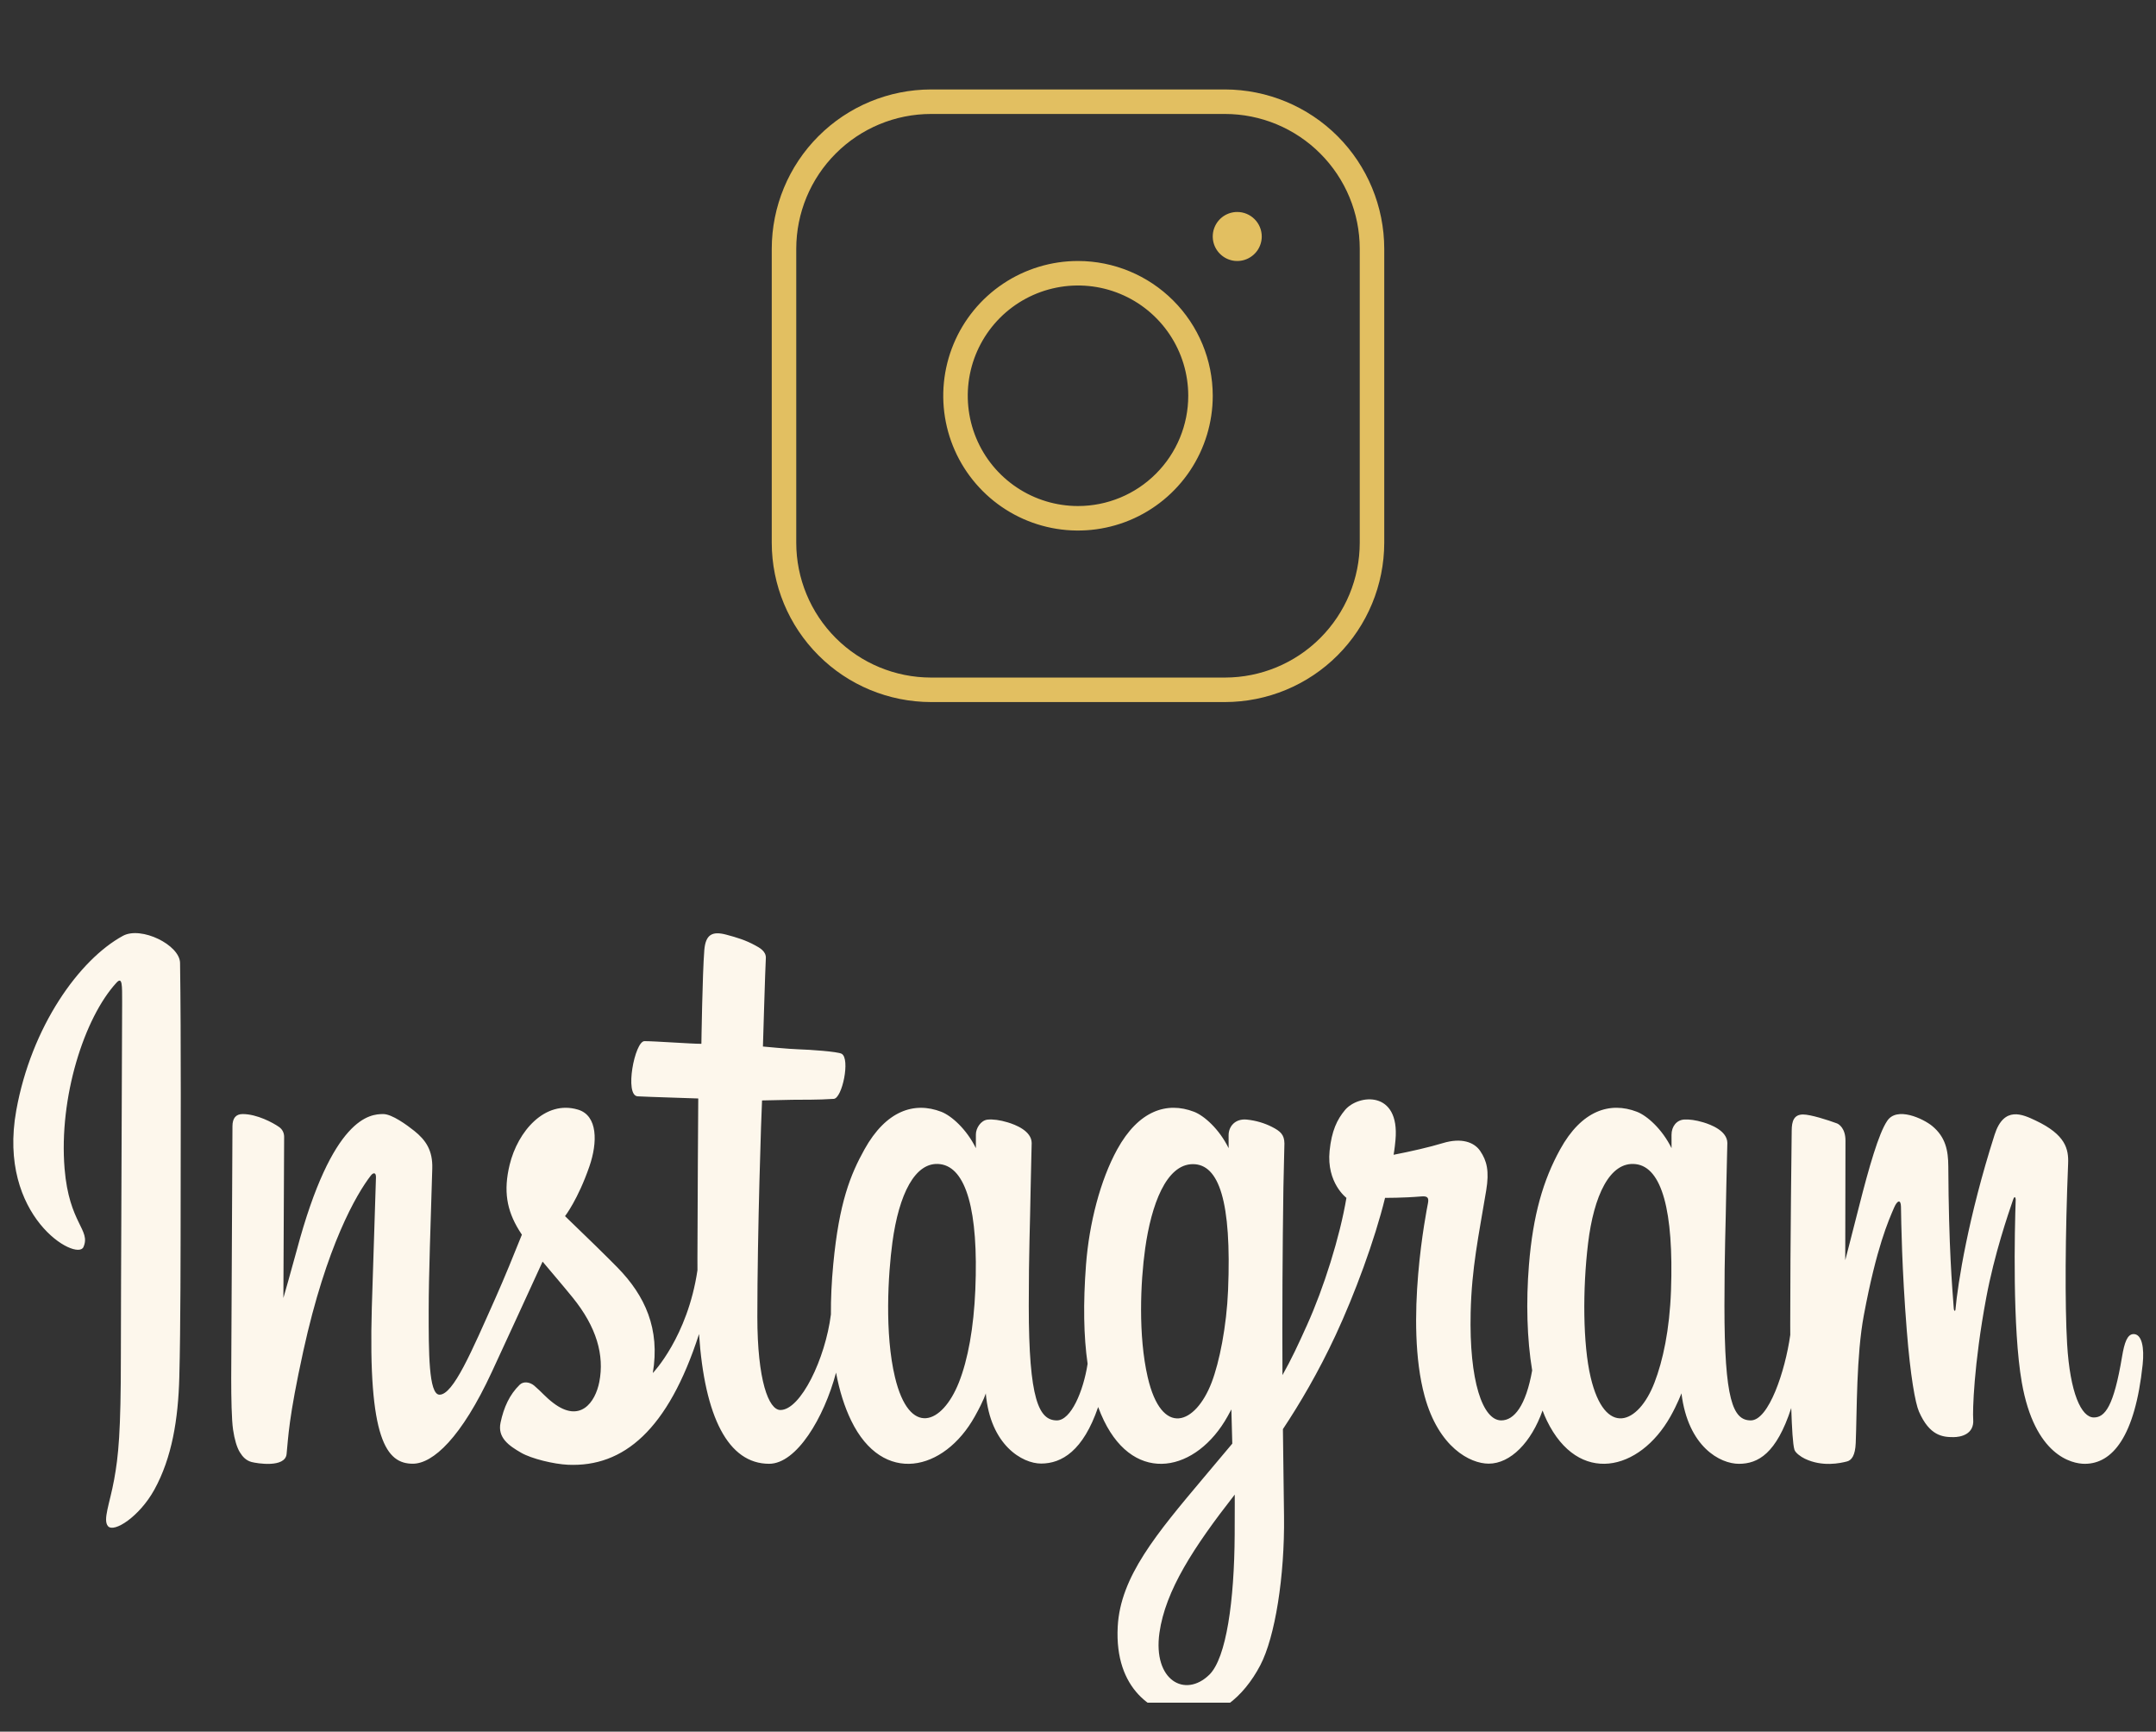
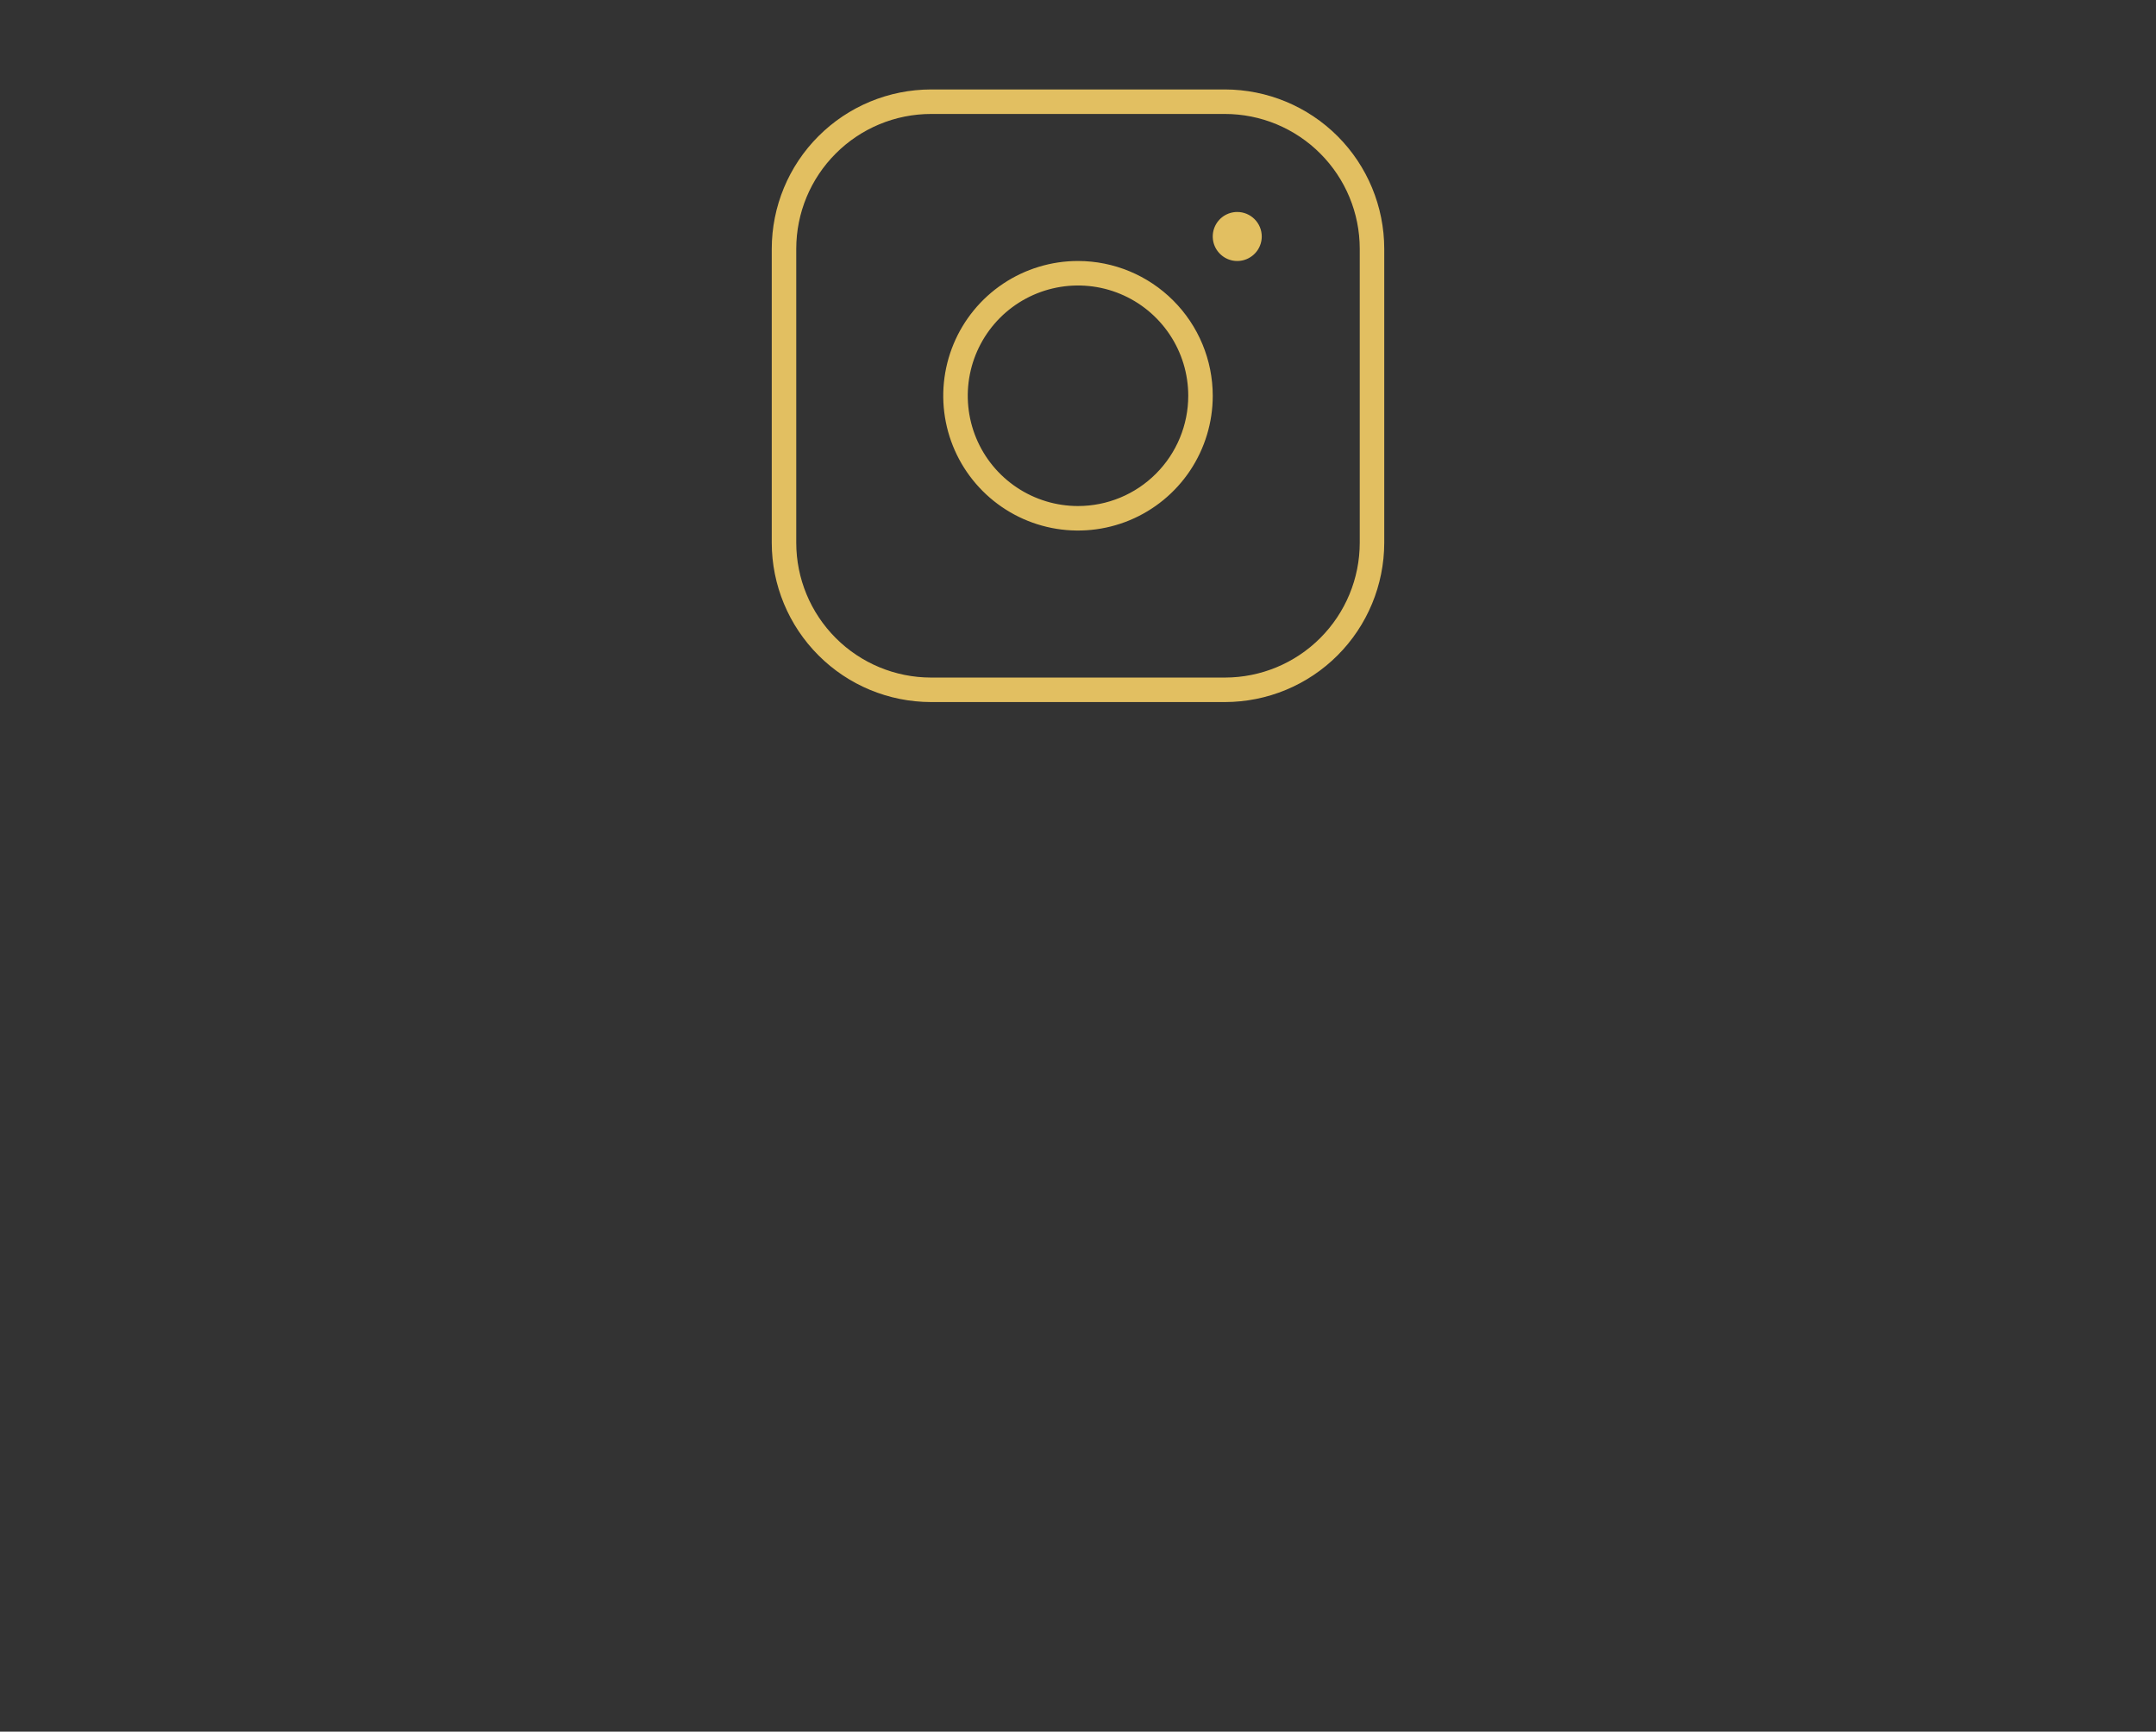
<svg xmlns="http://www.w3.org/2000/svg" width="66" height="53" viewBox="0 0 66 53" fill="none">
  <rect x="0" y="0" width="66" height="53" fill="#333333" stroke="none" />
  <path d="M33 7.988C32.184 7.988 31.387 8.23 30.708 8.683C30.03 9.136 29.501 9.781 29.189 10.534C28.877 11.288 28.795 12.118 28.954 12.918C29.113 13.718 29.506 14.453 30.083 15.03C30.66 15.607 31.395 16 32.195 16.159C32.995 16.318 33.825 16.236 34.579 15.924C35.332 15.612 35.977 15.083 36.43 14.405C36.883 13.726 37.125 12.929 37.125 12.113C37.124 11.019 36.689 9.971 35.915 9.198C35.142 8.424 34.094 7.989 33 7.988ZM33 15.488C32.333 15.488 31.68 15.29 31.125 14.919C30.57 14.548 30.137 14.021 29.882 13.405C29.627 12.788 29.56 12.109 29.69 11.455C29.82 10.8 30.142 10.199 30.613 9.727C31.085 9.255 31.687 8.933 32.342 8.803C32.996 8.673 33.675 8.739 34.292 8.995C34.908 9.25 35.435 9.683 35.806 10.238C36.177 10.793 36.375 11.445 36.375 12.113C36.375 13.008 36.019 13.867 35.386 14.499C34.754 15.133 33.895 15.488 33 15.488ZM37.5 2.738H28.5C27.207 2.74 25.968 3.254 25.055 4.168C24.141 5.081 23.627 6.321 23.625 7.613V16.613C23.627 17.905 24.141 19.145 25.055 20.058C25.968 20.973 27.207 21.486 28.5 21.488H37.5C38.792 21.486 40.032 20.973 40.946 20.058C41.859 19.145 42.373 17.905 42.375 16.613V7.613C42.373 6.321 41.859 5.081 40.946 4.168C40.032 3.254 38.792 2.74 37.5 2.738ZM41.625 16.613C41.624 17.707 41.189 18.755 40.415 19.529C39.642 20.302 38.594 20.737 37.5 20.738H28.5C27.406 20.737 26.358 20.302 25.585 19.529C24.811 18.755 24.376 17.707 24.375 16.613V7.613C24.376 6.519 24.811 5.471 25.585 4.698C26.358 3.924 27.406 3.489 28.5 3.488H37.5C38.594 3.489 39.642 3.924 40.415 4.698C41.189 5.471 41.624 6.519 41.625 7.613V16.613ZM38.625 7.238C38.625 7.386 38.581 7.531 38.499 7.655C38.416 7.778 38.299 7.874 38.162 7.931C38.025 7.988 37.874 8.003 37.729 7.974C37.583 7.945 37.45 7.873 37.345 7.768C37.24 7.663 37.168 7.53 37.139 7.384C37.111 7.239 37.125 7.088 37.182 6.951C37.239 6.814 37.335 6.697 37.458 6.614C37.582 6.532 37.727 6.488 37.875 6.488C38.074 6.488 38.265 6.567 38.405 6.708C38.546 6.848 38.625 7.039 38.625 7.238Z" fill="#E2BF61" />
  <g clip-path="url(#clip0_216_7931)">
-     <path d="M3.763 28.643C2.429 29.369 0.962 31.415 0.498 33.986C-0.089 37.243 2.353 38.62 2.554 38.169C2.789 37.639 2.116 37.459 1.977 35.769C1.798 33.587 2.58 31.148 3.565 30.078C3.747 29.879 3.739 30.156 3.739 30.668C3.739 31.583 3.7 39.799 3.7 41.514C3.7 43.834 3.626 44.566 3.493 45.291C3.359 46.024 3.143 46.52 3.306 46.711C3.489 46.924 4.27 46.416 4.723 45.598C5.265 44.616 5.455 43.436 5.489 42.156C5.53 40.611 5.528 38.161 5.53 36.764C5.531 35.483 5.546 31.73 5.512 29.474C5.504 28.92 4.321 28.34 3.763 28.643ZM51.153 39.501C51.11 40.708 50.904 41.65 50.648 42.315C50.154 43.603 49.128 44.002 48.693 42.152C48.455 41.143 48.444 39.458 48.615 38.05C48.788 36.616 49.274 35.533 50.077 35.631C50.869 35.727 51.24 37.052 51.153 39.501ZM37.796 46.985C37.785 48.989 37.542 50.746 37.021 51.257C36.282 51.981 35.288 51.438 35.493 49.975C35.676 48.681 36.537 47.359 37.798 45.745C37.798 45.745 37.801 46.113 37.796 46.985ZM37.594 39.49C37.549 40.588 37.33 41.692 37.09 42.315C36.596 43.603 35.562 44.005 35.134 42.152C34.841 40.886 34.911 39.247 35.056 38.214C35.244 36.874 35.7 35.631 36.518 35.631C37.314 35.631 37.706 36.764 37.594 39.49ZM29.857 39.473C29.808 40.636 29.633 41.609 29.353 42.315C28.845 43.594 27.84 44 27.397 42.152C27.077 40.82 27.186 39.003 27.319 38.022C27.516 36.566 28.01 35.533 28.781 35.631C29.573 35.732 29.958 37.052 29.857 39.473ZM65.315 40.832C65.122 40.832 65.033 41.091 64.96 41.527C64.707 43.042 64.44 43.384 64.097 43.384C63.713 43.384 63.368 42.634 63.279 41.132C63.209 39.951 63.221 37.776 63.31 35.613C63.328 35.169 63.233 34.729 62.315 34.296C61.919 34.109 61.345 33.835 61.059 34.731C60.25 37.263 59.934 39.273 59.86 40.09C59.856 40.132 59.816 40.141 59.809 40.042C59.761 39.388 59.655 38.199 59.642 35.703C59.64 35.215 59.56 34.801 59.146 34.461C58.877 34.241 58.06 33.851 57.766 34.315C57.512 34.694 57.217 35.714 56.91 36.923C56.661 37.906 56.487 38.571 56.487 38.571C56.487 38.571 56.491 35.919 56.494 34.913C56.495 34.534 56.294 34.407 56.234 34.384C55.962 34.282 55.425 34.111 55.197 34.111C54.916 34.111 54.848 34.314 54.848 34.611C54.848 34.65 54.803 38.103 54.803 40.517C54.803 40.622 54.803 40.736 54.804 40.858C54.648 41.968 54.144 43.474 53.596 43.474C53.047 43.474 52.789 42.844 52.789 39.966C52.789 38.287 52.828 37.557 52.846 36.342C52.858 35.643 52.879 35.106 52.878 34.984C52.874 34.61 52.376 34.422 52.144 34.352C51.911 34.282 51.709 34.255 51.551 34.266C51.327 34.283 51.169 34.473 51.169 34.735C51.169 34.876 51.17 35.142 51.17 35.142C50.882 34.555 50.418 34.146 50.11 34.028C49.28 33.708 48.413 33.991 47.76 35.178C47.24 36.121 46.927 37.189 46.804 38.723C46.714 39.844 46.743 40.982 46.903 41.944C46.71 43.029 46.351 43.474 45.957 43.474C45.386 43.474 44.972 42.265 45.02 40.173C45.052 38.797 45.264 37.832 45.496 36.435C45.595 35.84 45.515 35.528 45.313 35.229C45.128 34.955 44.734 34.815 44.169 34.987C43.765 35.11 43.189 35.242 42.661 35.344C42.661 35.344 42.693 35.179 42.719 34.889C42.856 33.365 41.581 33.489 41.173 33.975C40.931 34.266 40.765 34.608 40.702 35.224C40.603 36.202 41.217 36.663 41.217 36.663C41.016 37.861 40.522 39.425 40.011 40.556C39.738 41.162 39.529 41.611 39.259 42.088C39.25 40.173 39.26 38.258 39.288 36.343C39.299 35.643 39.321 35.12 39.319 34.998C39.316 34.725 39.193 34.622 38.938 34.491C38.711 34.375 38.444 34.295 38.166 34.267C37.816 34.232 37.605 34.473 37.61 34.758C37.611 34.812 37.611 35.142 37.611 35.142C37.323 34.555 36.86 34.146 36.552 34.028C35.721 33.708 34.855 33.991 34.201 35.178C33.682 36.121 33.342 37.444 33.245 38.711C33.156 39.892 33.172 40.896 33.294 41.742C33.163 42.588 32.783 43.474 32.354 43.474C31.805 43.474 31.493 42.844 31.493 39.966C31.493 38.287 31.532 37.557 31.551 36.342C31.562 35.643 31.583 35.106 31.582 34.984C31.578 34.61 31.08 34.422 30.848 34.352C30.605 34.279 30.396 34.253 30.235 34.268C30.023 34.288 29.874 34.535 29.874 34.719V35.142C29.586 34.555 29.122 34.146 28.814 34.028C27.984 33.708 27.122 33.996 26.464 35.178C26.035 35.949 25.687 36.803 25.508 38.694C25.456 39.241 25.433 39.753 25.436 40.231C25.265 41.59 24.509 43.156 23.89 43.156C23.529 43.156 23.184 42.245 23.184 40.303C23.184 37.717 23.307 34.035 23.328 33.681C23.328 33.681 24.11 33.663 24.261 33.661C24.651 33.655 25.004 33.667 25.523 33.633C25.783 33.616 26.034 32.403 25.765 32.253C25.644 32.185 24.783 32.126 24.441 32.116C24.154 32.108 23.355 32.031 23.355 32.031C23.355 32.031 23.427 29.587 23.444 29.329C23.458 29.113 23.243 29.003 23.12 28.936C22.821 28.772 22.553 28.693 22.236 28.608C21.798 28.491 21.599 28.605 21.56 29.085C21.502 29.814 21.471 31.948 21.471 31.948C21.15 31.948 20.051 31.866 19.729 31.866C19.43 31.866 19.108 33.535 19.521 33.555C19.996 33.579 20.825 33.6 21.375 33.621C21.375 33.621 21.35 37.364 21.35 38.519C21.35 38.642 21.35 38.761 21.351 38.876C21.049 40.92 19.984 42.025 19.984 42.025C20.212 40.672 19.745 39.656 18.904 38.796C18.593 38.479 17.982 37.879 17.297 37.222C17.297 37.222 17.693 36.715 18.045 35.694C18.294 34.971 18.305 34.144 17.693 33.962C16.683 33.66 15.849 34.623 15.601 35.652C15.408 36.448 15.511 37.039 15.888 37.653C15.915 37.698 15.945 37.744 15.976 37.79C15.748 38.361 15.435 39.129 15.169 39.725C14.432 41.379 13.876 42.687 13.455 42.687C13.119 42.687 13.123 41.359 13.123 40.115C13.123 39.043 13.184 37.431 13.233 35.762C13.249 35.21 13.036 34.896 12.68 34.611C12.463 34.438 12.001 34.098 11.733 34.098C11.332 34.098 10.176 34.169 9.083 38.27C8.945 38.786 8.675 39.728 8.675 39.728L8.698 34.797C8.698 34.681 8.651 34.569 8.542 34.493C8.358 34.363 7.866 34.098 7.429 34.098C7.221 34.098 7.116 34.223 7.116 34.474L7.078 42.19C7.078 42.776 7.09 43.46 7.135 43.759C7.179 44.059 7.252 44.302 7.341 44.447C7.43 44.592 7.533 44.702 7.703 44.748C7.861 44.79 8.728 44.934 8.773 44.505C8.827 43.989 8.829 43.432 9.284 41.355C9.993 38.12 10.916 36.542 11.351 35.981C11.427 35.883 11.514 35.877 11.509 36.038C11.491 36.747 11.426 38.519 11.382 40.024C11.264 44.053 11.829 44.8 12.636 44.8C13.254 44.8 14.124 44.004 15.057 41.989C15.577 40.865 16.095 39.74 16.61 38.614C16.893 38.953 17.21 39.319 17.527 39.709C18.265 40.617 18.506 41.48 18.346 42.298C18.223 42.923 17.761 43.568 16.938 42.941C16.698 42.759 16.595 42.617 16.354 42.411C16.224 42.301 16.026 42.267 15.908 42.384C15.6 42.685 15.423 43.069 15.323 43.543C15.225 44.005 15.581 44.249 15.951 44.463C16.269 44.647 16.953 44.813 17.39 44.832C19.089 44.906 20.451 43.767 21.399 40.83C21.569 43.367 22.291 44.802 23.545 44.802C24.384 44.802 25.225 43.396 25.593 42.012C25.699 42.576 25.855 43.066 26.057 43.481C27.023 45.469 28.899 45.041 29.841 43.353C30.132 42.832 30.177 42.645 30.177 42.645C30.314 44.238 31.303 44.795 31.869 44.795C32.504 44.795 33.158 44.406 33.617 43.065C33.671 43.211 33.73 43.349 33.794 43.481C34.761 45.469 36.636 45.041 37.578 43.353C37.623 43.274 37.662 43.202 37.695 43.138L37.723 44.185L36.855 45.217C35.401 46.946 34.297 48.257 34.216 49.784C34.112 51.731 35.329 52.455 36.251 52.55C37.227 52.651 38.066 51.95 38.58 50.969C39.033 50.105 39.329 48.247 39.307 46.412C39.299 45.677 39.284 44.743 39.273 43.741C39.784 42.972 40.359 42 40.888 40.862C41.465 39.623 42.083 37.958 42.4 36.662C42.4 36.662 42.937 36.668 43.511 36.619C43.694 36.604 43.747 36.652 43.713 36.827C43.672 37.038 42.988 40.458 43.612 42.736C44.039 44.296 45.001 44.798 45.572 44.798C46.24 44.798 46.879 44.143 47.221 43.171C47.263 43.28 47.306 43.385 47.353 43.481C48.319 45.469 50.188 45.038 51.137 43.353C51.351 42.973 51.473 42.645 51.473 42.645C51.676 44.294 52.665 44.803 53.231 44.803C53.821 44.803 54.38 44.489 54.834 43.095C54.854 43.709 54.883 44.211 54.931 44.369C54.959 44.466 55.127 44.588 55.249 44.646C55.788 44.906 56.339 44.783 56.542 44.73C56.683 44.693 56.793 44.546 56.808 44.167C56.848 43.171 56.824 41.499 57.056 40.256C57.446 38.17 57.811 37.361 57.983 36.961C58.08 36.736 58.189 36.699 58.193 36.937C58.201 37.417 58.22 38.828 58.371 40.725C58.482 42.119 58.63 42.944 58.744 43.205C59.07 43.95 59.472 43.986 59.799 43.986C60.007 43.986 60.443 43.911 60.404 43.437C60.385 43.205 60.418 41.775 60.803 39.72C61.054 38.378 61.473 37.165 61.624 36.722C61.68 36.559 61.706 36.687 61.705 36.713C61.673 37.637 61.602 40.66 61.892 42.313C62.285 44.553 63.423 44.803 63.82 44.803C64.666 44.803 65.358 43.968 65.591 41.769C65.648 41.24 65.565 40.832 65.315 40.832Z" fill="#FDF7EC" />
-   </g>
+     </g>
  <defs>
    <clipPath id="clip0_216_7931">
      <rect width="66" height="24" fill="white" transform="translate(0 28.113)" />
    </clipPath>
  </defs>
</svg>